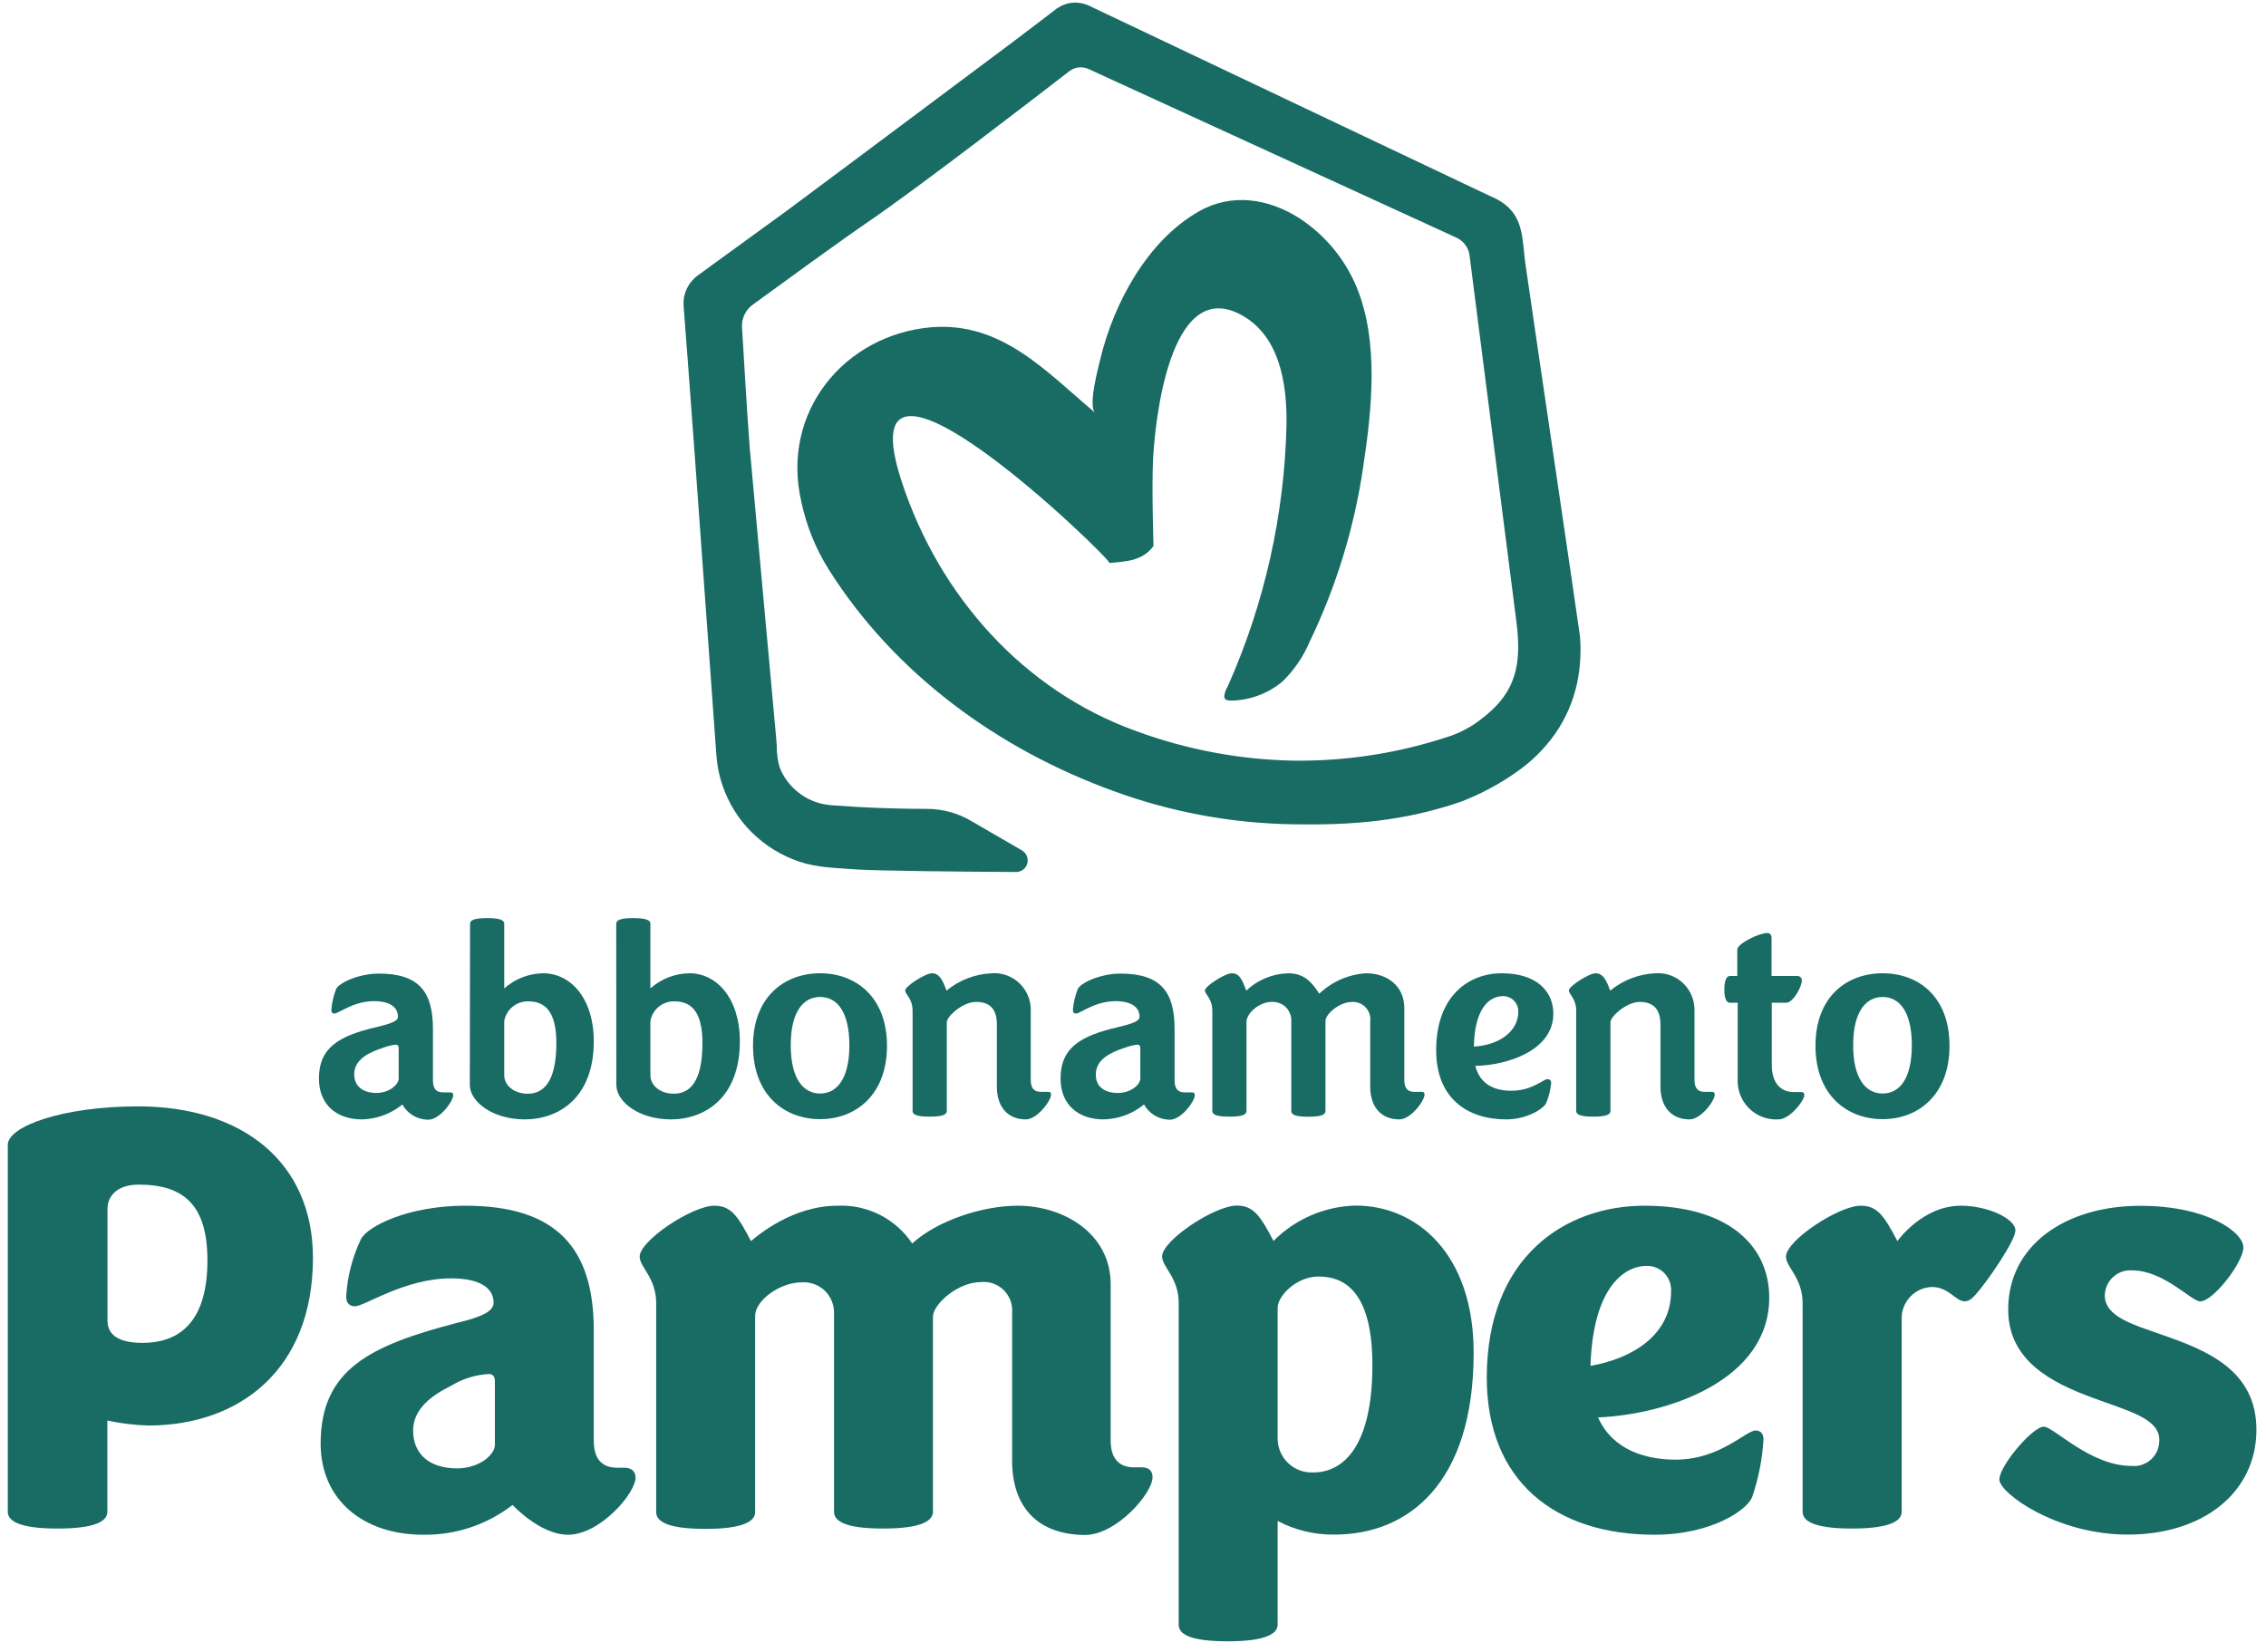
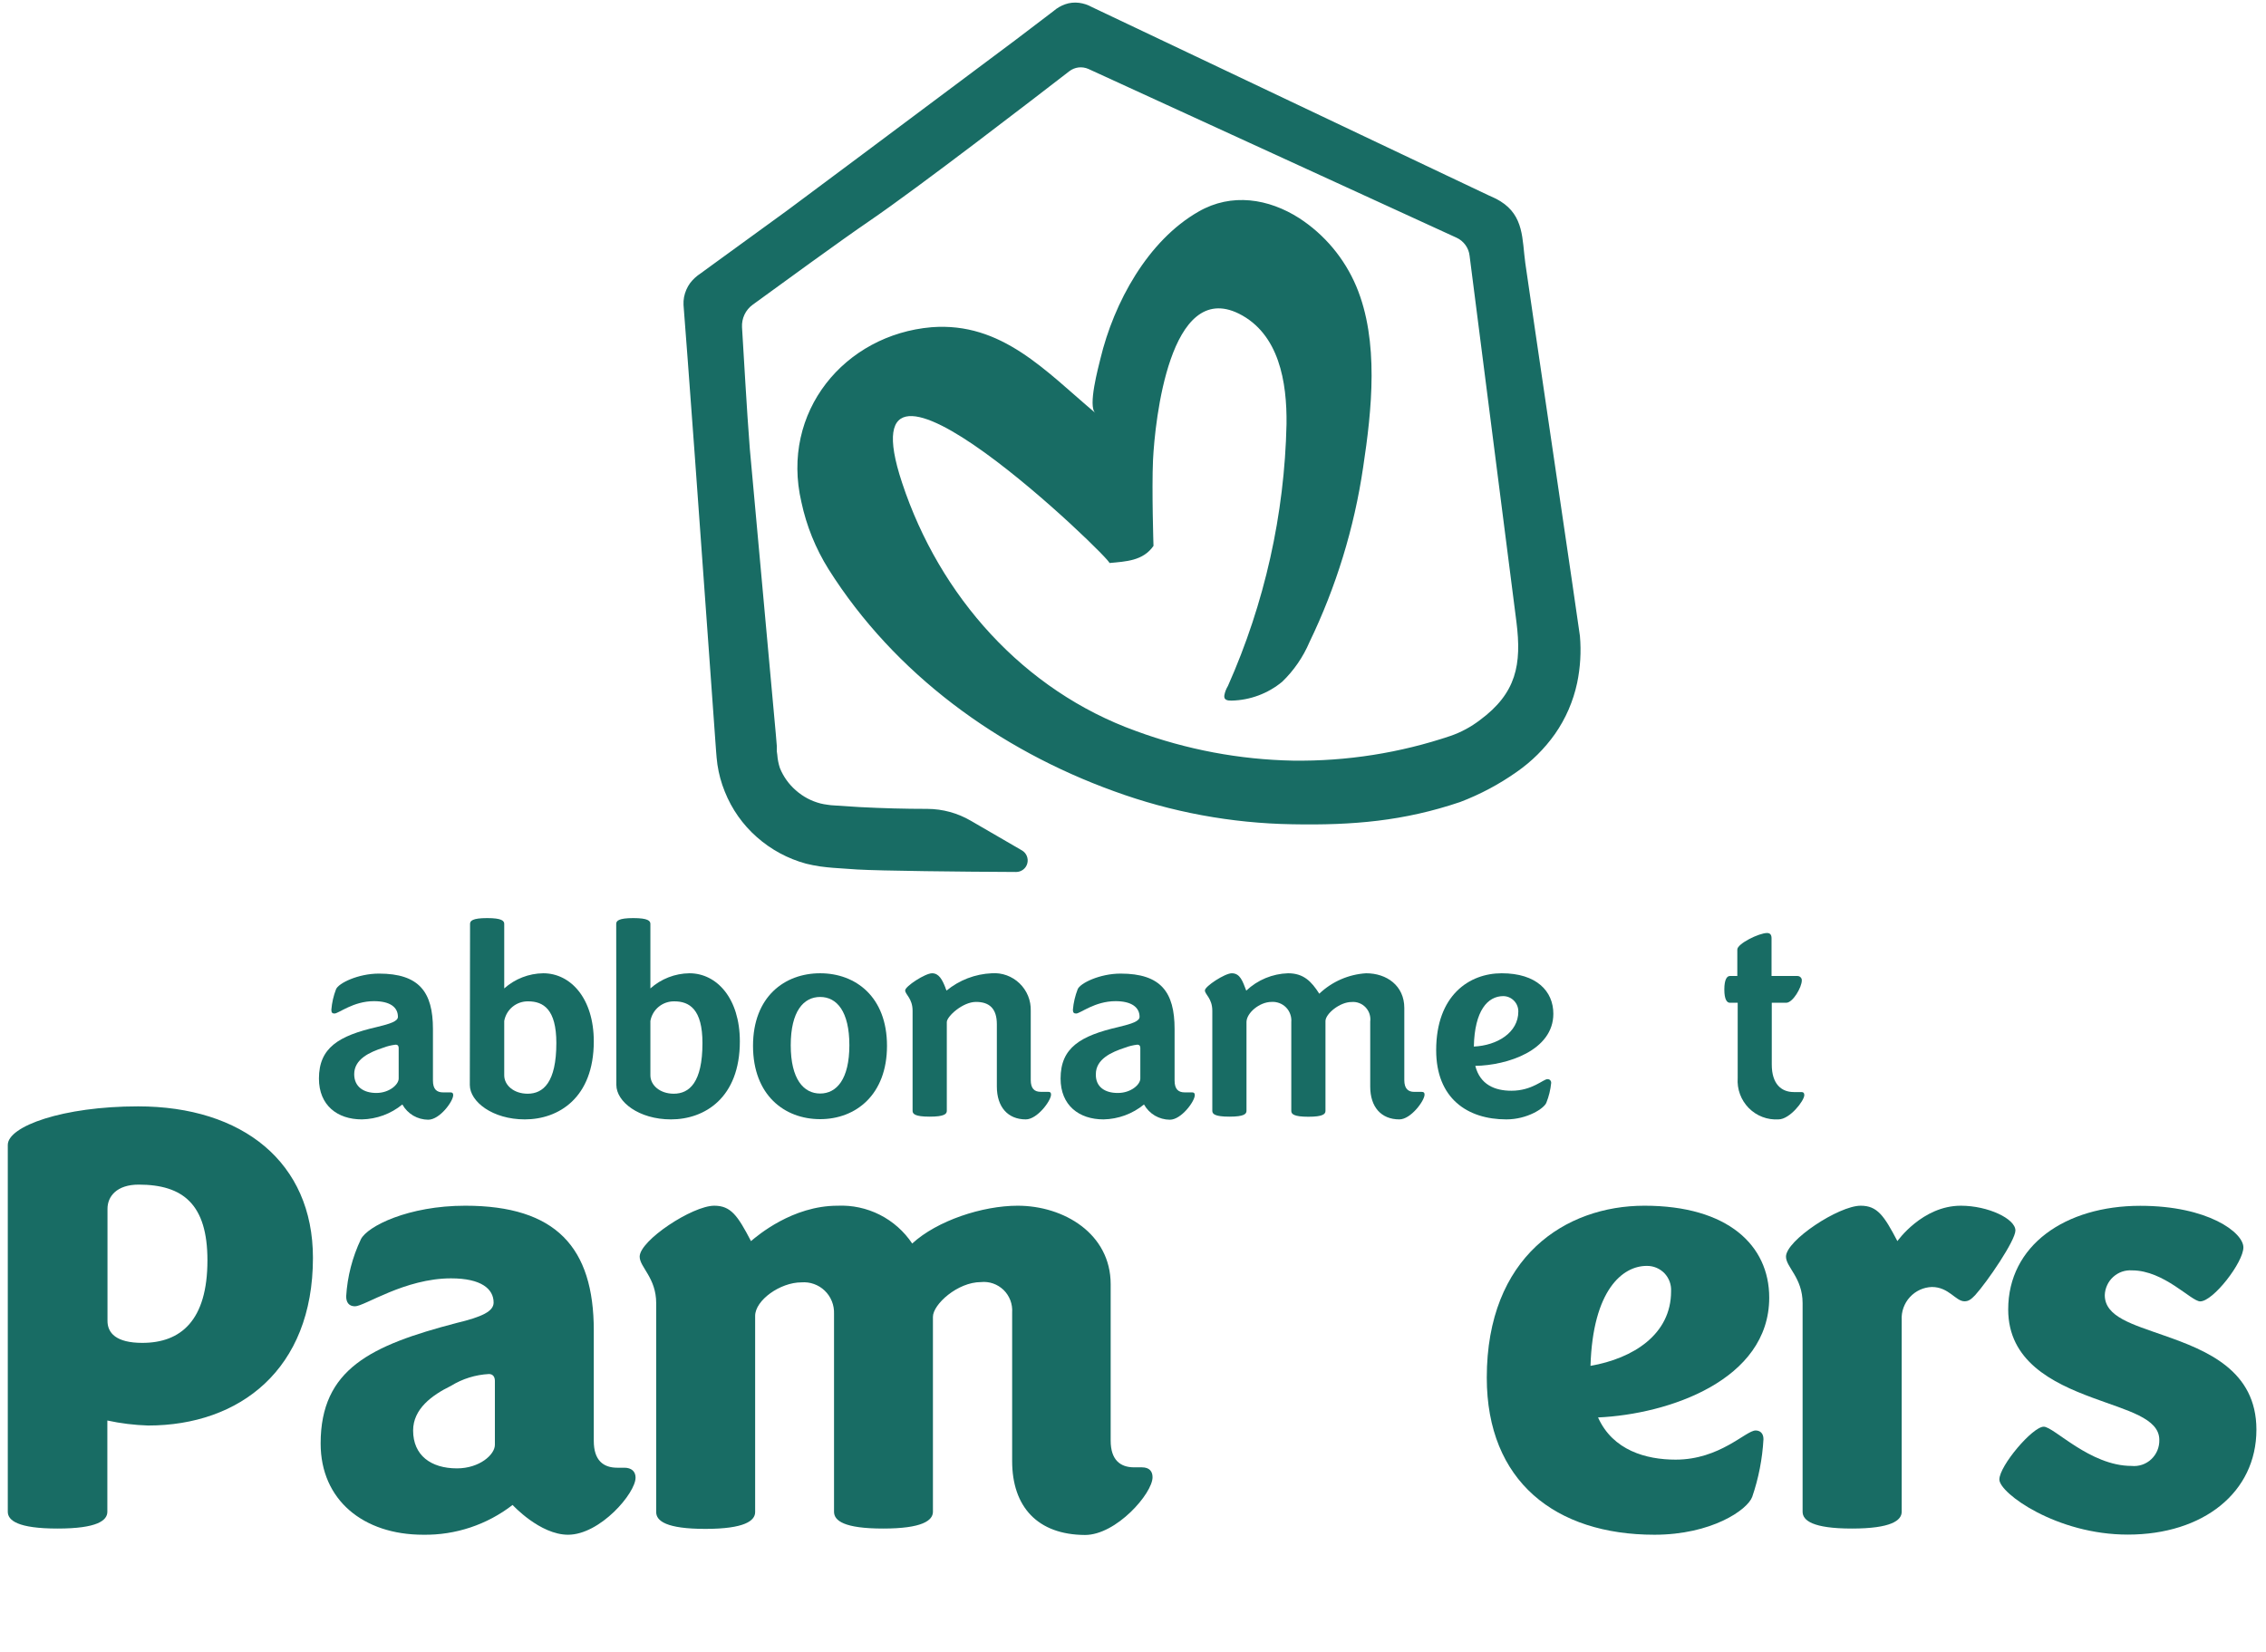
<svg xmlns="http://www.w3.org/2000/svg" width="48" height="35" viewBox="0 0 48 35" fill="none">
  <path d="M8.523 23.401C8.28 23.6 7.978 23.711 7.665 23.717C7.146 23.717 6.756 23.419 6.756 22.852C6.756 22.199 7.174 21.946 7.982 21.76C8.273 21.69 8.429 21.637 8.429 21.544C8.429 21.34 8.263 21.212 7.921 21.212C7.482 21.212 7.174 21.474 7.085 21.474C7.035 21.474 7.019 21.451 7.019 21.393C7.031 21.245 7.064 21.099 7.118 20.96C7.169 20.831 7.587 20.628 8.027 20.628C8.88 20.628 9.171 21.019 9.171 21.802V22.894C9.171 23.075 9.248 23.145 9.387 23.145H9.544C9.584 23.145 9.6 23.163 9.6 23.203C9.6 23.333 9.316 23.724 9.07 23.724C8.958 23.723 8.849 23.693 8.753 23.637C8.657 23.58 8.578 23.499 8.523 23.401ZM7.972 23.157C8.245 23.157 8.445 22.98 8.445 22.852V22.204C8.445 22.163 8.429 22.134 8.379 22.134C8.289 22.145 8.201 22.166 8.116 22.199C7.832 22.292 7.503 22.439 7.503 22.759C7.503 23.029 7.706 23.157 7.972 23.157Z" fill="#186C64" />
  <path d="M9.957 19.575C9.957 19.511 10.006 19.452 10.319 19.452C10.631 19.452 10.681 19.511 10.681 19.575V20.942C10.909 20.739 11.202 20.625 11.507 20.621C12.092 20.621 12.578 21.158 12.578 22.064C12.578 23.262 11.831 23.717 11.117 23.717C10.436 23.717 9.952 23.343 9.952 22.987L9.957 19.575ZM10.681 21.632V22.783C10.681 22.992 10.882 23.173 11.177 23.173C11.507 23.173 11.785 22.934 11.785 22.099C11.785 21.386 11.512 21.216 11.188 21.216C11.068 21.214 10.951 21.254 10.858 21.33C10.765 21.406 10.702 21.513 10.681 21.632Z" fill="#186C64" />
  <path d="M13.053 19.575C13.053 19.511 13.102 19.452 13.415 19.452C13.727 19.452 13.777 19.511 13.777 19.575V20.942C14.005 20.739 14.298 20.625 14.603 20.621C15.188 20.621 15.672 21.158 15.672 22.064C15.672 23.262 14.925 23.717 14.213 23.717C13.532 23.717 13.056 23.343 13.056 22.987L13.053 19.575ZM13.777 21.632V22.783C13.777 22.992 13.978 23.173 14.272 23.173C14.603 23.173 14.88 22.934 14.88 22.099C14.88 21.386 14.606 21.216 14.284 21.216C14.164 21.214 14.047 21.254 13.954 21.33C13.861 21.406 13.798 21.513 13.777 21.632Z" fill="#186C64" />
  <path d="M15.951 22.158C15.951 21.117 16.621 20.621 17.373 20.621C18.125 20.621 18.789 21.12 18.789 22.158C18.789 23.195 18.128 23.712 17.373 23.712C16.617 23.712 15.951 23.203 15.951 22.158ZM17.992 22.146C17.992 21.428 17.725 21.123 17.373 21.123C17.021 21.123 16.75 21.428 16.75 22.146C16.75 22.864 17.022 23.169 17.373 23.169C17.723 23.169 17.992 22.864 17.992 22.144V22.146Z" fill="#186C64" />
  <path d="M21.116 23.022V21.702C21.116 21.369 20.959 21.228 20.674 21.228C20.39 21.228 20.056 21.537 20.056 21.655V23.536C20.056 23.601 20.005 23.659 19.693 23.659C19.38 23.659 19.331 23.601 19.331 23.536V21.416C19.331 21.153 19.174 21.07 19.174 20.984C19.174 20.897 19.599 20.621 19.744 20.621C19.889 20.621 19.96 20.756 20.028 20.93C20.028 20.949 20.045 20.965 20.05 20.988C20.321 20.765 20.658 20.636 21.008 20.621C21.116 20.613 21.223 20.628 21.325 20.665C21.426 20.702 21.518 20.759 21.596 20.834C21.674 20.909 21.736 21 21.777 21.1C21.818 21.2 21.837 21.308 21.834 21.416V22.882C21.834 23.064 21.912 23.133 22.046 23.133H22.203C22.248 23.133 22.264 23.15 22.264 23.192C22.264 23.32 21.973 23.717 21.729 23.717C21.349 23.717 21.116 23.454 21.116 23.022Z" fill="#186C64" />
  <path d="M24.233 23.401C23.99 23.6 23.688 23.711 23.375 23.717C22.856 23.717 22.466 23.419 22.466 22.852C22.466 22.199 22.884 21.946 23.692 21.76C23.982 21.69 24.139 21.637 24.139 21.544C24.139 21.34 23.965 21.212 23.631 21.212C23.19 21.212 22.884 21.474 22.795 21.474C22.745 21.474 22.727 21.451 22.727 21.393C22.74 21.244 22.774 21.099 22.828 20.96C22.879 20.831 23.297 20.628 23.737 20.628C24.59 20.628 24.881 21.019 24.881 21.802V22.894C24.881 23.075 24.958 23.145 25.097 23.145H25.254C25.292 23.145 25.309 23.163 25.309 23.203C25.309 23.333 25.024 23.724 24.78 23.724C24.668 23.723 24.559 23.693 24.463 23.637C24.367 23.58 24.288 23.499 24.233 23.401ZM23.681 23.157C23.955 23.157 24.155 22.98 24.155 22.852V22.204C24.155 22.163 24.139 22.134 24.089 22.134C23.999 22.145 23.911 22.166 23.826 22.199C23.542 22.292 23.213 22.439 23.213 22.759C23.206 23.029 23.406 23.157 23.674 23.157H23.681Z" fill="#186C64" />
  <path d="M29.025 23.022V21.645C29.032 21.591 29.027 21.535 29.01 21.482C28.993 21.43 28.964 21.382 28.926 21.342C28.888 21.302 28.842 21.271 28.79 21.252C28.739 21.232 28.683 21.225 28.629 21.23C28.379 21.23 28.077 21.481 28.077 21.634V23.538C28.077 23.602 28.027 23.661 27.715 23.661C27.402 23.661 27.353 23.602 27.353 23.538V21.655C27.358 21.599 27.35 21.541 27.331 21.488C27.312 21.434 27.282 21.385 27.242 21.345C27.202 21.304 27.154 21.273 27.101 21.253C27.048 21.233 26.991 21.224 26.935 21.228C26.679 21.228 26.404 21.463 26.404 21.655V23.536C26.404 23.601 26.355 23.659 26.042 23.659C25.73 23.659 25.68 23.601 25.68 23.536V21.416C25.68 21.153 25.523 21.07 25.523 20.984C25.523 20.897 25.948 20.621 26.092 20.621C26.27 20.621 26.322 20.788 26.399 20.989C26.64 20.761 26.955 20.631 27.285 20.621C27.616 20.621 27.781 20.796 27.946 21.054C28.216 20.797 28.567 20.644 28.938 20.621C29.374 20.621 29.747 20.884 29.747 21.356V22.883C29.747 23.064 29.825 23.134 29.959 23.134H30.114C30.159 23.134 30.176 23.15 30.176 23.192C30.176 23.32 29.886 23.717 29.642 23.717C29.257 23.717 29.025 23.454 29.025 23.022Z" fill="#186C64" />
  <path d="M30.422 22.251C30.422 21.087 31.124 20.621 31.81 20.621C32.547 20.621 32.904 21 32.904 21.479C32.904 22.257 31.927 22.572 31.251 22.583C31.352 22.981 31.664 23.11 32.016 23.11C32.456 23.11 32.691 22.864 32.78 22.864C32.791 22.864 32.801 22.866 32.811 22.869C32.821 22.873 32.83 22.879 32.837 22.887C32.845 22.895 32.85 22.904 32.854 22.914C32.857 22.924 32.859 22.935 32.858 22.946C32.844 23.088 32.81 23.228 32.757 23.361C32.712 23.484 32.35 23.717 31.909 23.717C31.079 23.717 30.422 23.268 30.422 22.251ZM31.845 21.105C31.514 21.105 31.236 21.409 31.22 22.174C31.716 22.151 32.162 21.877 32.162 21.433C32.163 21.39 32.155 21.348 32.139 21.308C32.124 21.269 32.1 21.233 32.071 21.203C32.041 21.172 32.006 21.148 31.967 21.131C31.928 21.114 31.887 21.106 31.845 21.105Z" fill="#186C64" />
-   <path d="M35.173 23.022V21.702C35.173 21.369 35.008 21.228 34.732 21.228C34.456 21.228 34.114 21.537 34.114 21.655V23.536C34.114 23.601 34.062 23.659 33.752 23.659C33.441 23.659 33.388 23.601 33.388 23.536V21.416C33.388 21.153 33.233 21.07 33.233 20.984C33.233 20.897 33.656 20.621 33.801 20.621C33.947 20.621 34.02 20.756 34.086 20.93C34.086 20.949 34.102 20.965 34.109 20.989C34.38 20.765 34.717 20.636 35.067 20.621C35.175 20.613 35.283 20.628 35.384 20.665C35.486 20.701 35.578 20.759 35.656 20.834C35.734 20.909 35.795 20.999 35.836 21.1C35.877 21.2 35.897 21.308 35.894 21.416V22.882C35.894 23.064 35.973 23.134 36.107 23.134H36.262C36.307 23.134 36.323 23.15 36.323 23.192C36.323 23.32 36.034 23.717 35.788 23.717C35.408 23.717 35.173 23.454 35.173 23.022Z" fill="#186C64" />
  <path d="M36.801 20.679V20.117C36.801 19.996 37.258 19.768 37.432 19.768C37.493 19.768 37.526 19.803 37.526 19.878V20.679H38.078C38.09 20.679 38.102 20.682 38.113 20.687C38.124 20.691 38.134 20.698 38.142 20.707C38.151 20.716 38.157 20.726 38.162 20.737C38.166 20.748 38.168 20.761 38.167 20.773C38.167 20.919 37.977 21.246 37.837 21.246H37.531V22.555C37.531 22.964 37.731 23.138 37.999 23.138H38.164C38.204 23.138 38.22 23.162 38.22 23.203C38.22 23.32 37.913 23.717 37.673 23.717C37.557 23.724 37.441 23.707 37.332 23.665C37.224 23.624 37.125 23.559 37.043 23.476C36.962 23.393 36.898 23.294 36.858 23.184C36.817 23.075 36.801 22.957 36.809 22.841V21.246H36.644C36.583 21.246 36.526 21.181 36.526 20.965C36.526 20.749 36.583 20.679 36.644 20.679H36.801Z" fill="#186C64" />
-   <path d="M38.457 22.158C38.457 21.117 39.118 20.621 39.88 20.621C40.642 20.621 41.296 21.12 41.296 22.158C41.296 23.195 40.635 23.712 39.88 23.712C39.124 23.712 38.457 23.203 38.457 22.158ZM40.498 22.146C40.498 21.428 40.23 21.123 39.88 21.123C39.529 21.123 39.255 21.428 39.255 22.146C39.255 22.864 39.528 23.169 39.88 23.169C40.232 23.169 40.498 22.864 40.498 22.144V22.146Z" fill="#186C64" />
  <path d="M0.165 32.03V24.258C0.165 23.862 1.332 23.441 2.925 23.441C5.135 23.441 6.629 24.625 6.629 26.65C6.629 29.019 5.072 30.203 3.138 30.203C2.848 30.194 2.558 30.159 2.274 30.097V32.03C2.274 32.215 2.059 32.386 1.22 32.386C0.38 32.386 0.165 32.215 0.165 32.03ZM3.014 28.452C3.829 28.452 4.394 27.98 4.394 26.703C4.394 25.519 3.88 25.099 2.938 25.099C2.474 25.099 2.277 25.348 2.277 25.611V27.98C2.274 28.243 2.461 28.452 3.014 28.452Z" fill="#186C64" />
  <path d="M10.858 31.886C10.316 32.305 9.648 32.528 8.964 32.517C7.696 32.517 6.792 31.781 6.792 30.584C6.792 29.006 7.858 28.505 9.666 28.032C10.218 27.9 10.456 27.782 10.456 27.598C10.456 27.308 10.194 27.085 9.554 27.085C8.574 27.085 7.721 27.677 7.52 27.677C7.394 27.677 7.333 27.598 7.333 27.466C7.358 27.046 7.465 26.635 7.645 26.256C7.784 25.98 8.65 25.546 9.855 25.546C11.775 25.546 12.578 26.427 12.578 28.189V30.53C12.578 30.939 12.778 31.097 13.074 31.097H13.225C13.375 31.097 13.463 31.175 13.463 31.307C13.463 31.639 12.71 32.517 12.033 32.517C11.436 32.517 10.858 31.886 10.858 31.886ZM9.68 31.111C10.156 31.111 10.483 30.821 10.483 30.612V29.257C10.483 29.177 10.445 29.112 10.357 29.112C10.073 29.127 9.797 29.212 9.554 29.362C9.152 29.559 8.751 29.849 8.751 30.309C8.751 30.833 9.126 31.111 9.68 31.111Z" fill="#186C64" />
  <path d="M21.44 30.956V27.809C21.446 27.721 21.433 27.632 21.402 27.55C21.37 27.467 21.322 27.393 21.259 27.331C21.195 27.27 21.12 27.223 21.037 27.194C20.954 27.165 20.866 27.155 20.779 27.164C20.283 27.164 19.762 27.637 19.762 27.9V32.03C19.762 32.215 19.536 32.386 18.708 32.386C17.88 32.386 17.667 32.22 17.667 32.03V27.835C17.67 27.744 17.655 27.654 17.621 27.57C17.587 27.485 17.536 27.409 17.47 27.346C17.405 27.283 17.327 27.235 17.242 27.205C17.157 27.174 17.066 27.163 16.976 27.17C16.523 27.17 15.996 27.551 15.996 27.88V32.037C15.996 32.221 15.771 32.393 14.943 32.393C14.115 32.393 13.9 32.226 13.9 32.037V27.611C13.9 27.072 13.55 26.848 13.55 26.625C13.55 26.282 14.667 25.546 15.13 25.546C15.482 25.546 15.626 25.755 15.908 26.296C16.047 26.178 16.788 25.546 17.741 25.546C18.051 25.532 18.359 25.598 18.636 25.738C18.913 25.878 19.15 26.088 19.323 26.347C19.85 25.862 20.81 25.546 21.557 25.546C22.535 25.546 23.527 26.138 23.527 27.209V30.522C23.527 30.931 23.729 31.089 24.023 31.089H24.188C24.353 31.089 24.414 31.18 24.414 31.299C24.414 31.641 23.648 32.522 22.983 32.522C21.978 32.517 21.44 31.925 21.44 30.956Z" fill="#186C64" />
-   <path d="M24.968 34.424V27.608C24.968 27.069 24.616 26.844 24.616 26.622C24.616 26.279 25.733 25.543 26.198 25.543C26.548 25.543 26.693 25.752 26.976 26.292C27.44 25.826 28.064 25.558 28.719 25.543C30 25.543 31.216 26.555 31.216 28.66C31.216 31.435 29.825 32.514 28.268 32.514C27.849 32.52 27.435 32.421 27.064 32.225V34.421C27.064 34.604 26.837 34.775 26.009 34.775C25.181 34.775 24.968 34.614 24.968 34.424ZM29.071 28.926C29.071 27.4 28.506 27.046 27.93 27.046C27.465 27.046 27.064 27.453 27.064 27.71V30.5C27.067 30.596 27.089 30.69 27.129 30.777C27.169 30.864 27.225 30.942 27.295 31.007C27.365 31.071 27.447 31.122 27.536 31.154C27.626 31.187 27.721 31.201 27.815 31.197C28.457 31.202 29.071 30.637 29.071 28.926Z" fill="#186C64" />
  <path d="M31.494 29.189C31.494 26.625 33.163 25.546 34.833 25.546C36.603 25.546 37.477 26.387 37.477 27.493C37.477 29.242 35.343 29.965 33.851 30.032C34.163 30.728 34.867 30.926 35.494 30.926C36.436 30.926 36.981 30.308 37.189 30.308C37.277 30.308 37.355 30.361 37.355 30.492C37.332 30.909 37.252 31.32 37.117 31.714C37.016 31.992 36.251 32.517 35.046 32.517C32.95 32.517 31.494 31.387 31.494 29.189ZM33.691 28.939C34.595 28.781 35.398 28.274 35.398 27.361C35.402 27.291 35.392 27.221 35.368 27.155C35.344 27.089 35.306 27.028 35.258 26.977C35.209 26.927 35.151 26.887 35.086 26.86C35.022 26.833 34.952 26.82 34.882 26.821C34.368 26.821 33.74 27.335 33.691 28.939Z" fill="#186C64" />
  <path d="M38.184 32.03V27.611C38.184 27.072 37.832 26.848 37.832 26.625C37.832 26.282 38.949 25.546 39.414 25.546C39.766 25.546 39.909 25.755 40.192 26.296C40.192 26.296 40.719 25.546 41.536 25.546C42.112 25.546 42.692 25.822 42.692 26.071C42.692 26.282 42.102 27.15 41.84 27.44C41.752 27.531 41.701 27.571 41.613 27.571C41.425 27.571 41.283 27.268 40.922 27.268C40.835 27.271 40.748 27.291 40.668 27.328C40.588 27.365 40.517 27.417 40.457 27.482C40.397 27.547 40.351 27.624 40.321 27.707C40.291 27.79 40.278 27.878 40.283 27.967V32.03C40.283 32.215 40.058 32.386 39.228 32.386C38.399 32.386 38.184 32.215 38.184 32.03Z" fill="#186C64" />
  <path d="M42.352 31.347C42.352 31.058 43.054 30.228 43.292 30.228C43.506 30.228 44.272 31.059 45.15 31.059C45.226 31.067 45.303 31.058 45.375 31.034C45.447 31.01 45.514 30.97 45.569 30.918C45.625 30.866 45.669 30.802 45.699 30.731C45.728 30.66 45.742 30.584 45.74 30.507C45.74 30.047 45.062 29.889 44.322 29.613C43.468 29.297 42.539 28.836 42.539 27.744C42.539 26.389 43.744 25.548 45.338 25.548C46.77 25.548 47.521 26.113 47.521 26.429C47.521 26.745 46.882 27.573 46.606 27.573C46.417 27.573 45.841 26.916 45.163 26.916C45.091 26.911 45.018 26.92 44.949 26.944C44.88 26.968 44.817 27.006 44.763 27.055C44.709 27.104 44.665 27.163 44.635 27.23C44.604 27.296 44.587 27.368 44.585 27.441C44.585 27.902 45.175 28.06 45.841 28.296C46.745 28.612 47.797 29.034 47.797 30.291C47.797 31.621 46.669 32.514 45.076 32.514C43.568 32.517 42.352 31.636 42.352 31.347Z" fill="#186C64" />
  <path d="M33.467 13.475C33.467 13.43 32.38 6.08 32.31 5.574C32.241 5.069 32.286 4.577 31.783 4.264C31.681 4.201 31.618 4.179 31.535 4.14L30.626 3.709L28.808 2.846L25.173 1.12L23.128 0.149C23.045 0.103 22.954 0.072 22.859 0.06C22.759 0.047 22.657 0.057 22.562 0.091C22.472 0.123 22.389 0.171 22.317 0.234L21.515 0.844L18.29 3.255L16.675 4.459L15.046 5.643L14.842 5.792C14.757 5.847 14.681 5.916 14.619 5.997C14.555 6.085 14.511 6.187 14.49 6.294C14.48 6.349 14.476 6.405 14.479 6.461L14.489 6.595L14.566 7.603L14.715 9.62L15.006 13.653L15.151 15.671C15.166 15.838 15.169 15.992 15.197 16.2C15.226 16.396 15.278 16.588 15.353 16.772C15.501 17.143 15.733 17.473 16.032 17.736C16.332 18.002 16.689 18.194 17.075 18.299C17.172 18.323 17.27 18.342 17.369 18.357L17.518 18.375L17.648 18.387L18.156 18.422C18.638 18.451 20.38 18.47 21.525 18.475C21.579 18.475 21.631 18.457 21.674 18.424C21.717 18.392 21.748 18.345 21.761 18.293C21.775 18.241 21.771 18.185 21.75 18.135C21.73 18.086 21.693 18.044 21.646 18.017L20.567 17.391C20.287 17.227 19.97 17.14 19.646 17.138C19.168 17.138 18.689 17.125 18.21 17.1L17.715 17.068L17.6 17.06L17.526 17.05C17.477 17.044 17.427 17.035 17.379 17.023C17.187 16.973 17.009 16.879 16.86 16.747C16.711 16.618 16.594 16.455 16.52 16.272C16.49 16.181 16.472 16.087 16.465 15.992L16.455 15.919V15.901V15.869V15.806L16.434 15.555L15.883 9.508C15.817 8.669 15.753 7.481 15.718 6.933C15.713 6.841 15.731 6.749 15.77 6.666C15.809 6.583 15.869 6.511 15.943 6.457C16.495 6.055 17.85 5.067 18.412 4.685C19.46 3.97 21.95 2.051 22.651 1.509C22.708 1.465 22.775 1.438 22.847 1.429C22.918 1.421 22.99 1.432 23.056 1.461L30.853 5.036C30.928 5.07 30.993 5.124 31.042 5.191C31.091 5.258 31.121 5.337 31.13 5.42L32.122 13.176C32.236 14.079 32.122 14.686 31.347 15.258C31.161 15.4 30.953 15.513 30.732 15.59C29.655 15.954 28.525 16.131 27.389 16.116C26.255 16.094 25.132 15.882 24.067 15.49C21.682 14.632 19.904 12.634 19.109 10.23C17.787 6.256 23.616 11.917 23.499 11.929C23.846 11.896 24.213 11.886 24.434 11.566C24.434 11.566 24.396 10.378 24.424 9.746C24.465 8.915 24.776 5.922 26.242 6.645C27.096 7.072 27.263 8.095 27.252 8.986C27.21 10.9 26.788 12.786 26.011 14.533C25.974 14.594 25.948 14.661 25.935 14.73C25.918 14.835 26.007 14.845 26.087 14.844C26.479 14.836 26.858 14.695 27.161 14.444C27.408 14.206 27.604 13.92 27.739 13.603C28.303 12.435 28.686 11.186 28.875 9.901C29.058 8.692 29.218 7.227 28.729 6.065C28.479 5.474 28.059 4.972 27.523 4.623C26.875 4.208 26.09 4.08 25.391 4.482C24.312 5.096 23.595 6.412 23.309 7.603C23.272 7.761 23.036 8.614 23.203 8.75C22.147 7.861 21.22 6.818 19.732 6.933C17.891 7.091 16.529 8.727 16.976 10.639C17.083 11.142 17.277 11.621 17.549 12.057C18.949 14.28 21.154 15.881 23.601 16.765C24.811 17.207 26.085 17.443 27.372 17.464C28.655 17.489 29.737 17.396 30.929 16.993C31.355 16.831 31.759 16.616 32.132 16.352C32.445 16.134 32.718 15.863 32.938 15.552C33.166 15.226 33.325 14.858 33.408 14.47C33.476 14.143 33.496 13.808 33.467 13.475Z" fill="#186C64" />
</svg>